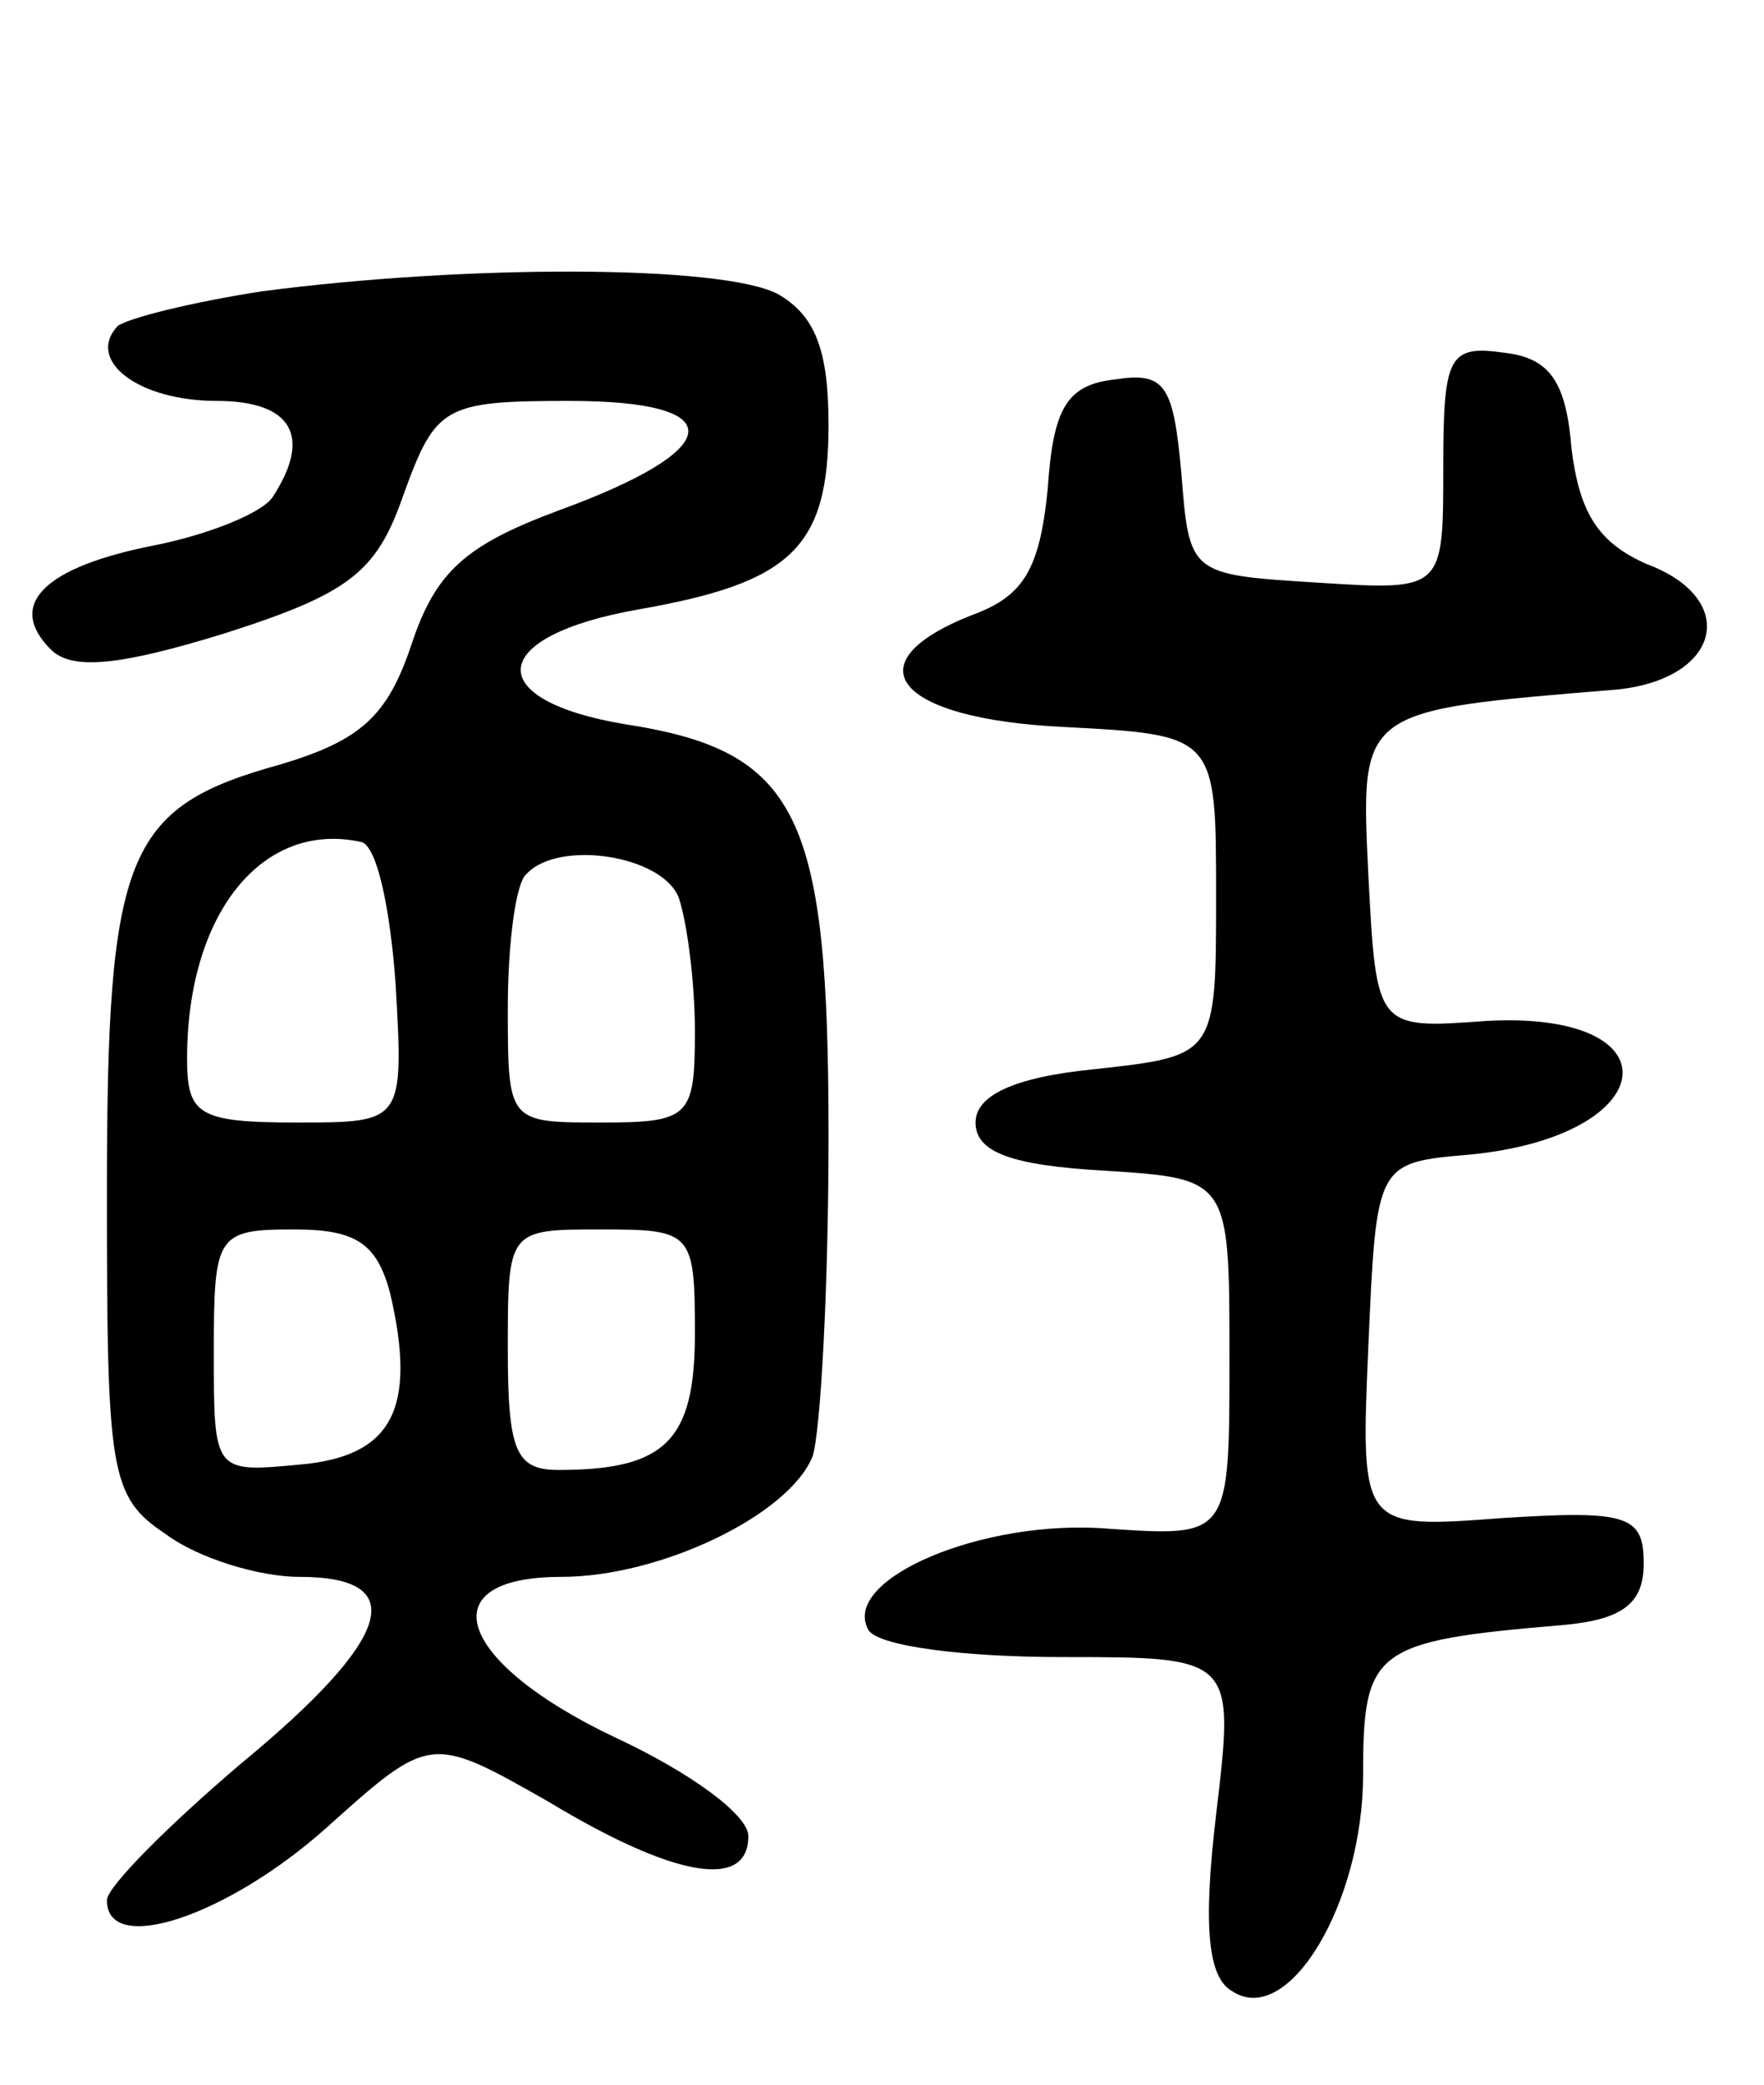
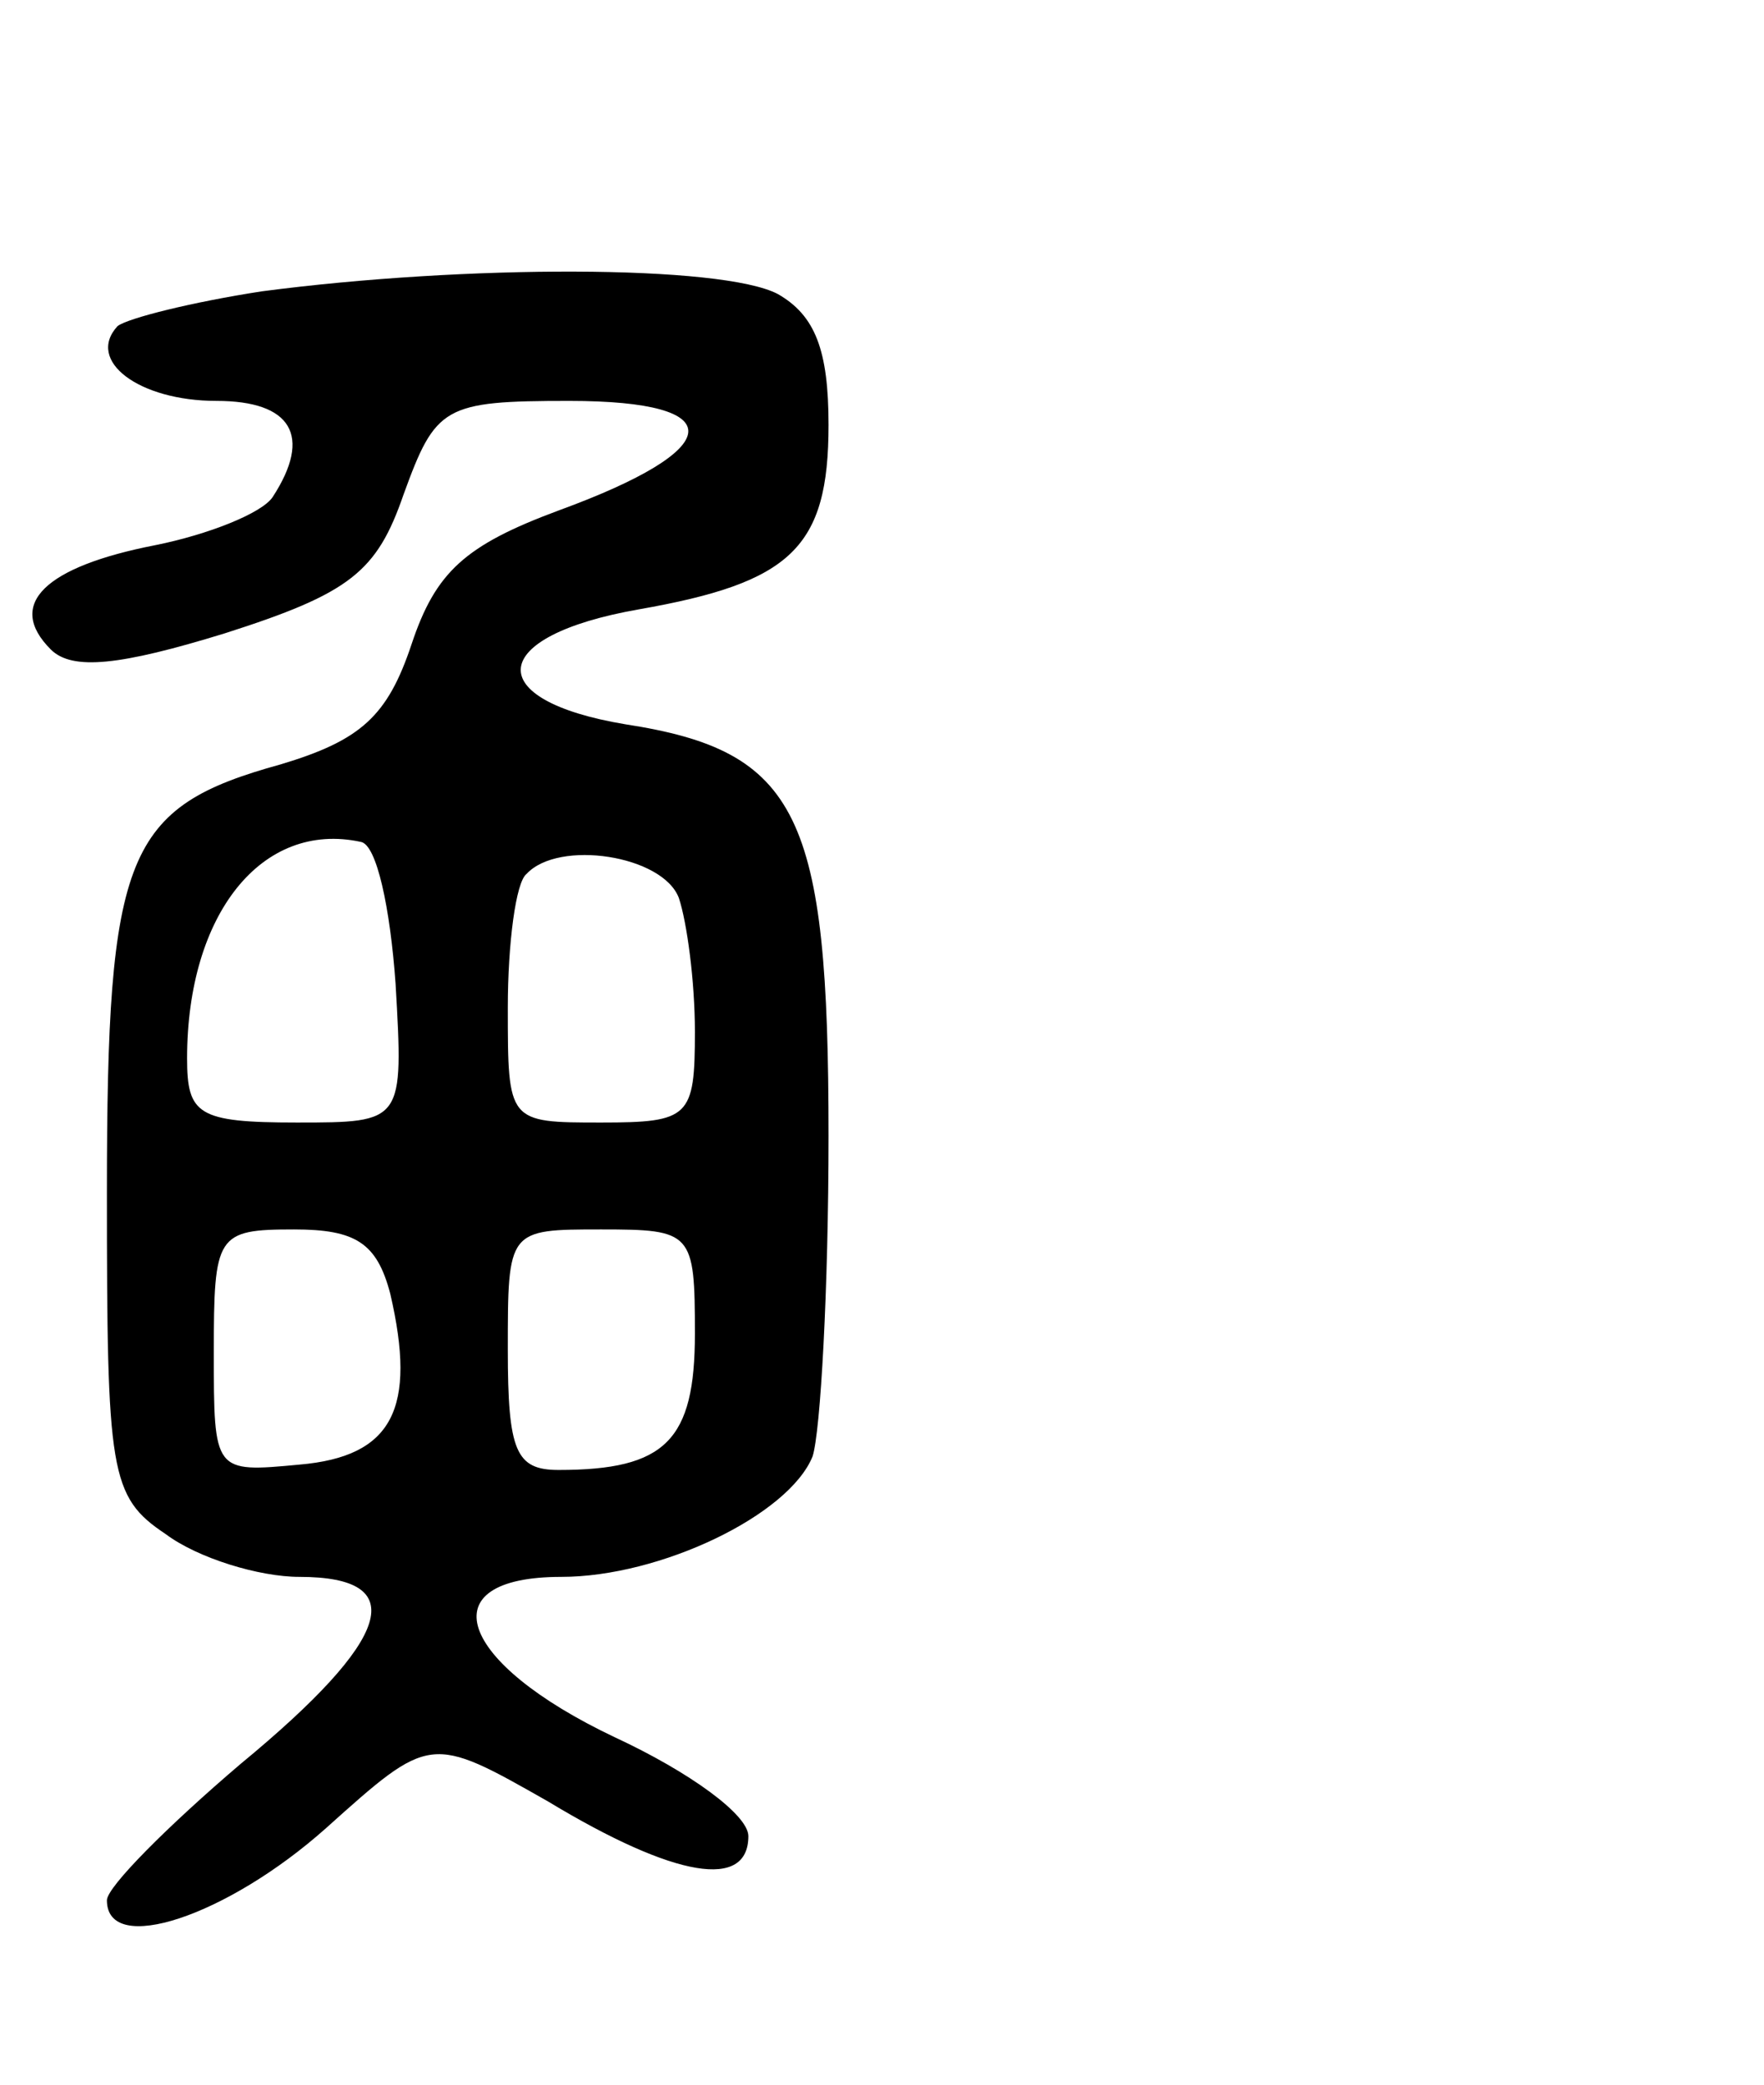
<svg xmlns="http://www.w3.org/2000/svg" version="1.0" width="66" height="78" viewBox="0 0 66 78">
  <g transform="translate(0,78) scale(0.1,-0.1)">
    <path d="M98 671 c-26 -4 -50 -10 -54 -13 -12 -13 8 -28 37 -28 28 0 36 -13 21 -36 -4 -6 -24 -14 -44 -18 -41 -8 -56 -22 -39 -39 8 -8 26 -6 65 6 47 15 57 23 67 52 12 33 15 35 62 35 61 0 59 -18 -4 -41 -35 -13 -46 -23 -55 -50 -9 -27 -19 -36 -49 -45 -58 -16 -65 -33 -65 -160 0 -105 1 -114 22 -128 12 -9 35 -16 50 -16 42 0 35 -23 -22 -70 -27 -23 -50 -46 -50 -51 0 -21 45 -6 82 27 39 35 39 35 83 10 48 -29 75 -33 75 -13 0 8 -22 24 -50 37 -59 28 -70 60 -20 60 37 0 85 23 94 45 3 9 6 63 6 120 0 120 -11 144 -76 154 -54 9 -52 33 5 43 57 10 71 23 71 69 0 28 -5 41 -19 49 -21 11 -117 11 -193 1z m50 -259 c3 -52 3 -52 -37 -52 -37 0 -41 3 -41 24 0 54 28 89 65 81 6 -1 11 -25 13 -53z m106 32 c3 -9 6 -31 6 -50 0 -32 -2 -34 -35 -34 -35 0 -35 0 -35 43 0 24 3 47 7 50 12 13 51 7 57 -9z m-108 -148 c10 -43 1 -61 -34 -64 -32 -3 -32 -3 -32 42 0 44 1 46 30 46 23 0 31 -5 36 -24z m114 -15 c0 -40 -11 -51 -51 -51 -16 0 -19 7 -19 45 0 45 0 45 35 45 34 0 35 -1 35 -39z" />
-     <path d="M540 605 c0 -46 0 -46 -47 -43 -48 3 -48 3 -51 41 -3 33 -6 38 -25 35 -18 -2 -23 -11 -25 -41 -3 -30 -9 -40 -28 -47 -46 -18 -29 -39 34 -42 57 -3 57 -3 57 -63 0 -60 0 -60 -45 -65 -31 -3 -45 -10 -45 -20 0 -11 13 -16 48 -18 47 -3 47 -3 47 -70 0 -67 0 -67 -45 -64 -47 4 -101 -19 -90 -38 4 -6 36 -10 72 -10 65 0 65 0 58 -59 -5 -42 -3 -61 6 -66 21 -14 49 33 49 81 0 47 4 50 75 56 22 2 30 8 30 23 0 18 -6 20 -53 17 -53 -4 -53 -4 -50 65 3 68 3 68 38 71 72 7 78 54 6 50 -41 -3 -41 -3 -44 54 -3 63 -4 62 93 70 39 4 46 34 11 47 -18 8 -25 19 -28 43 -2 25 -8 34 -25 36 -21 3 -23 -1 -23 -43z" />
  </g>
</svg>